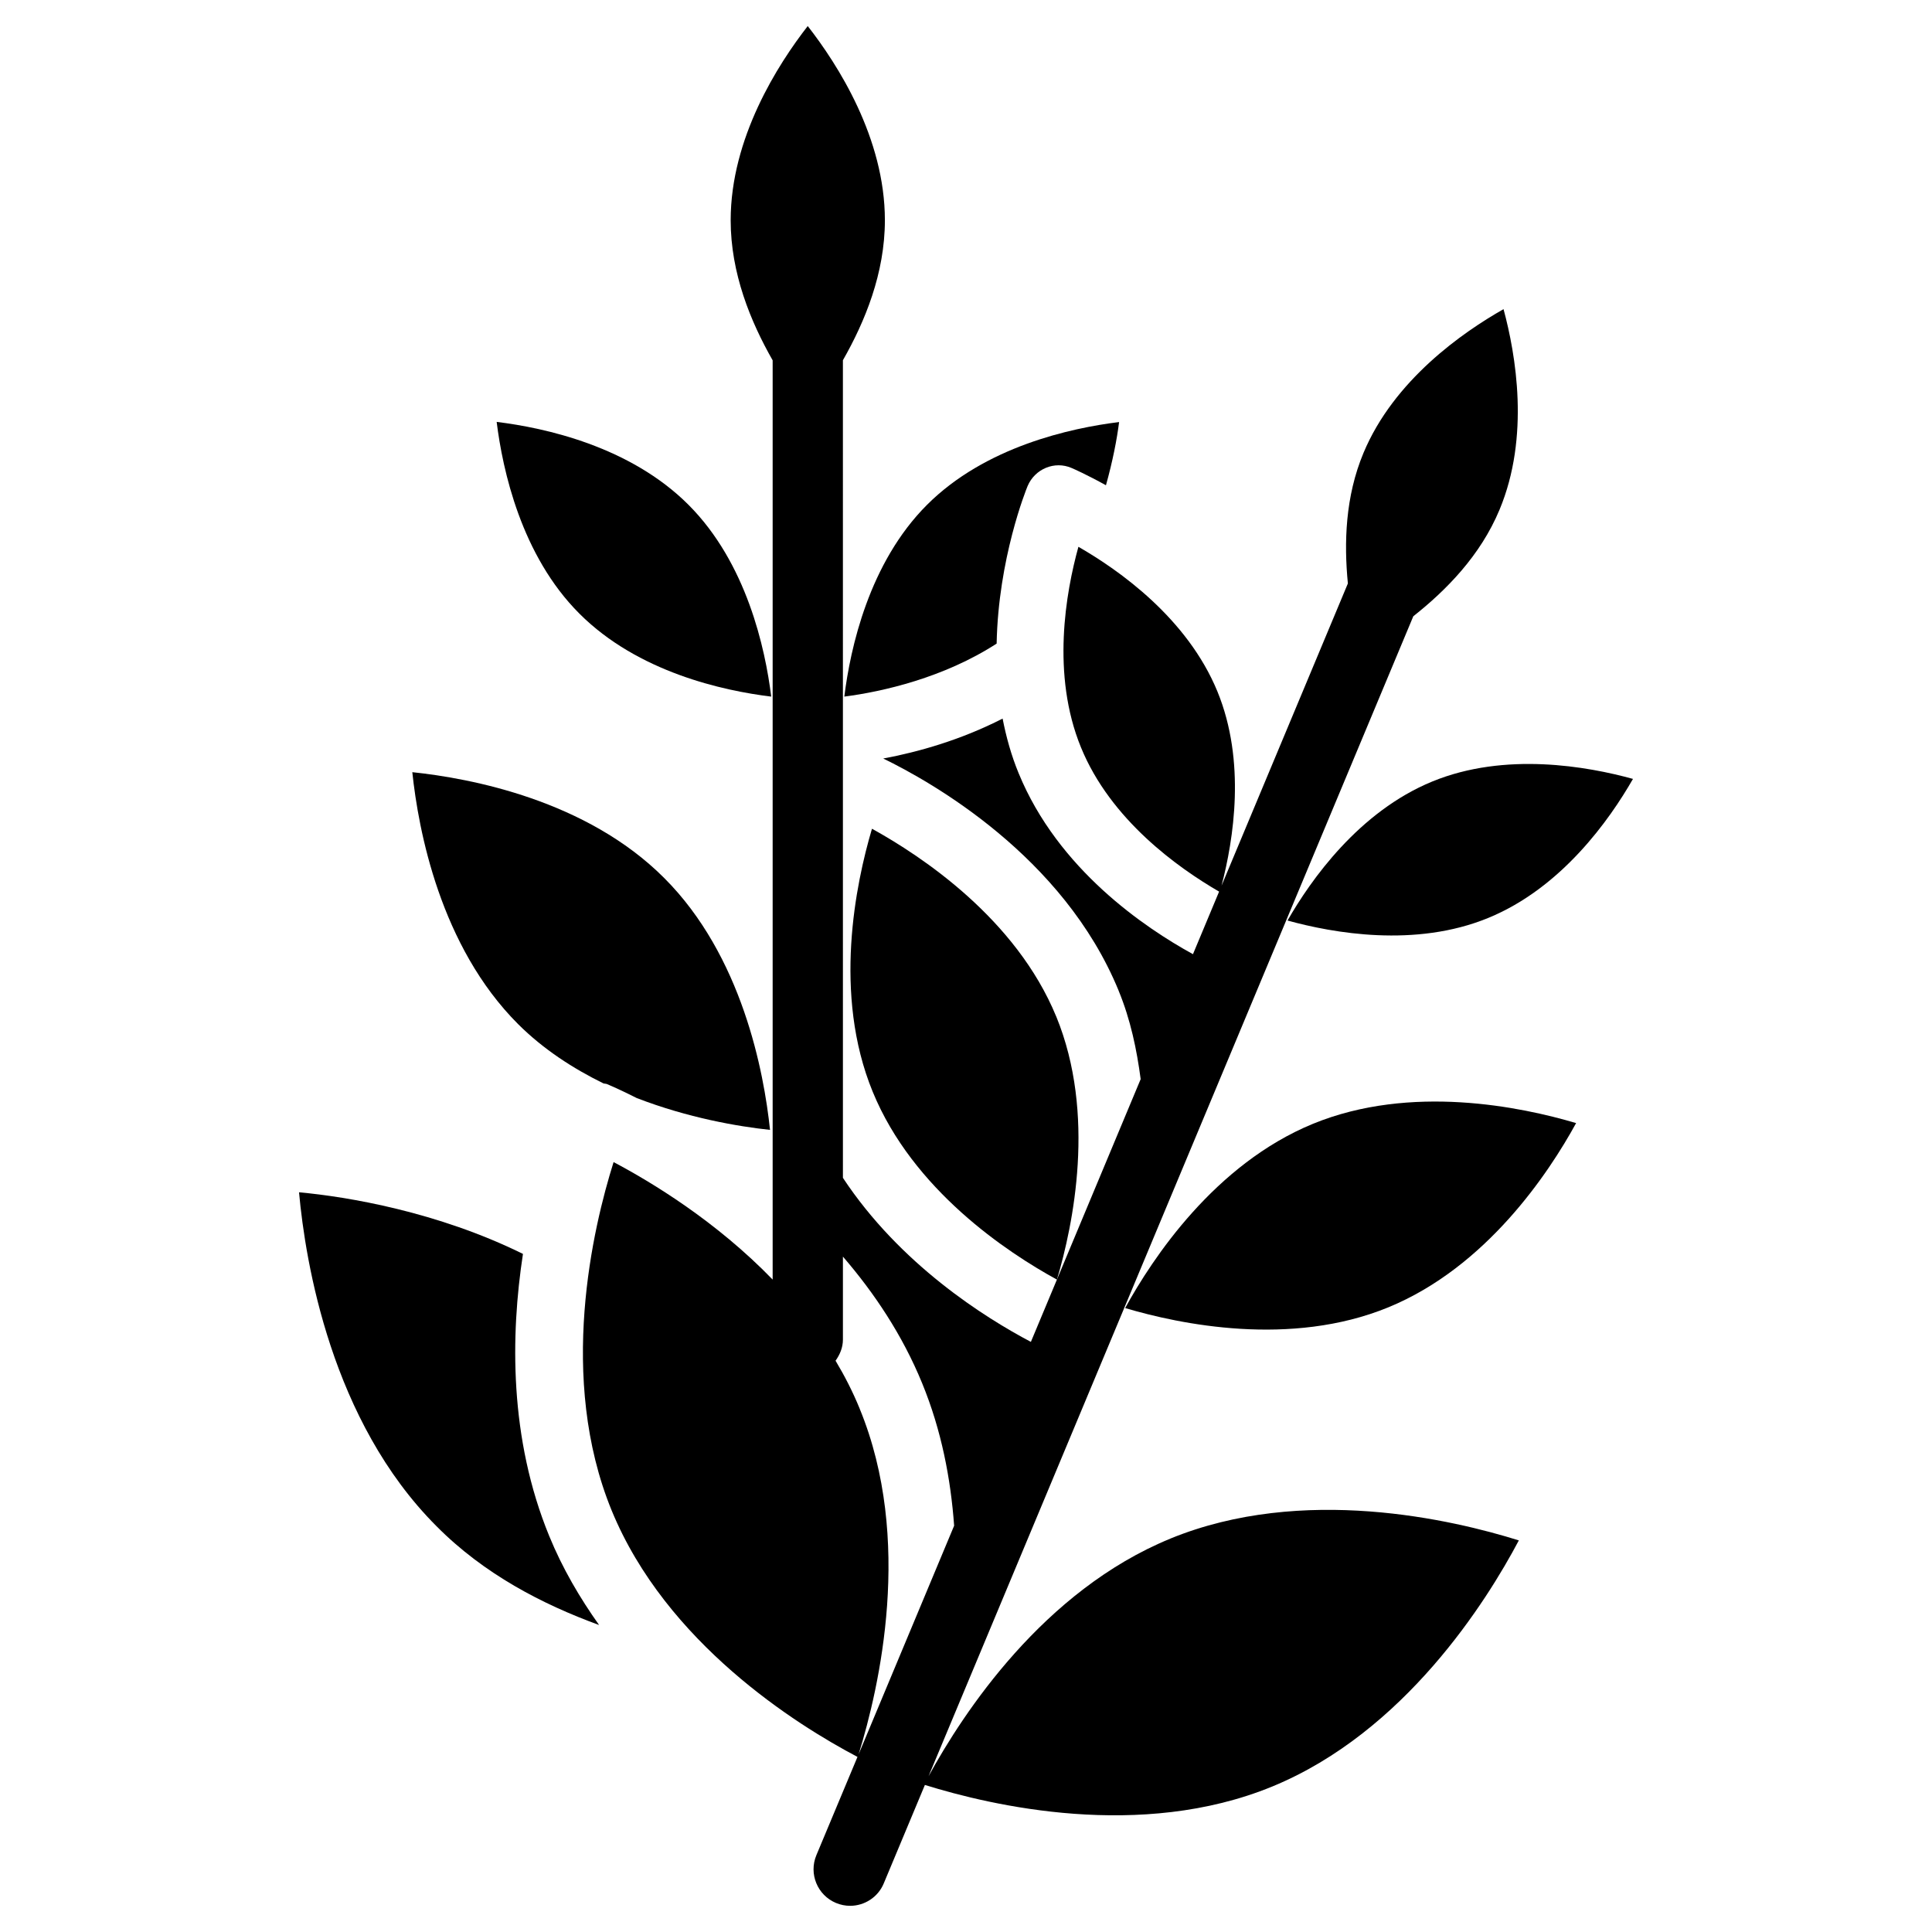
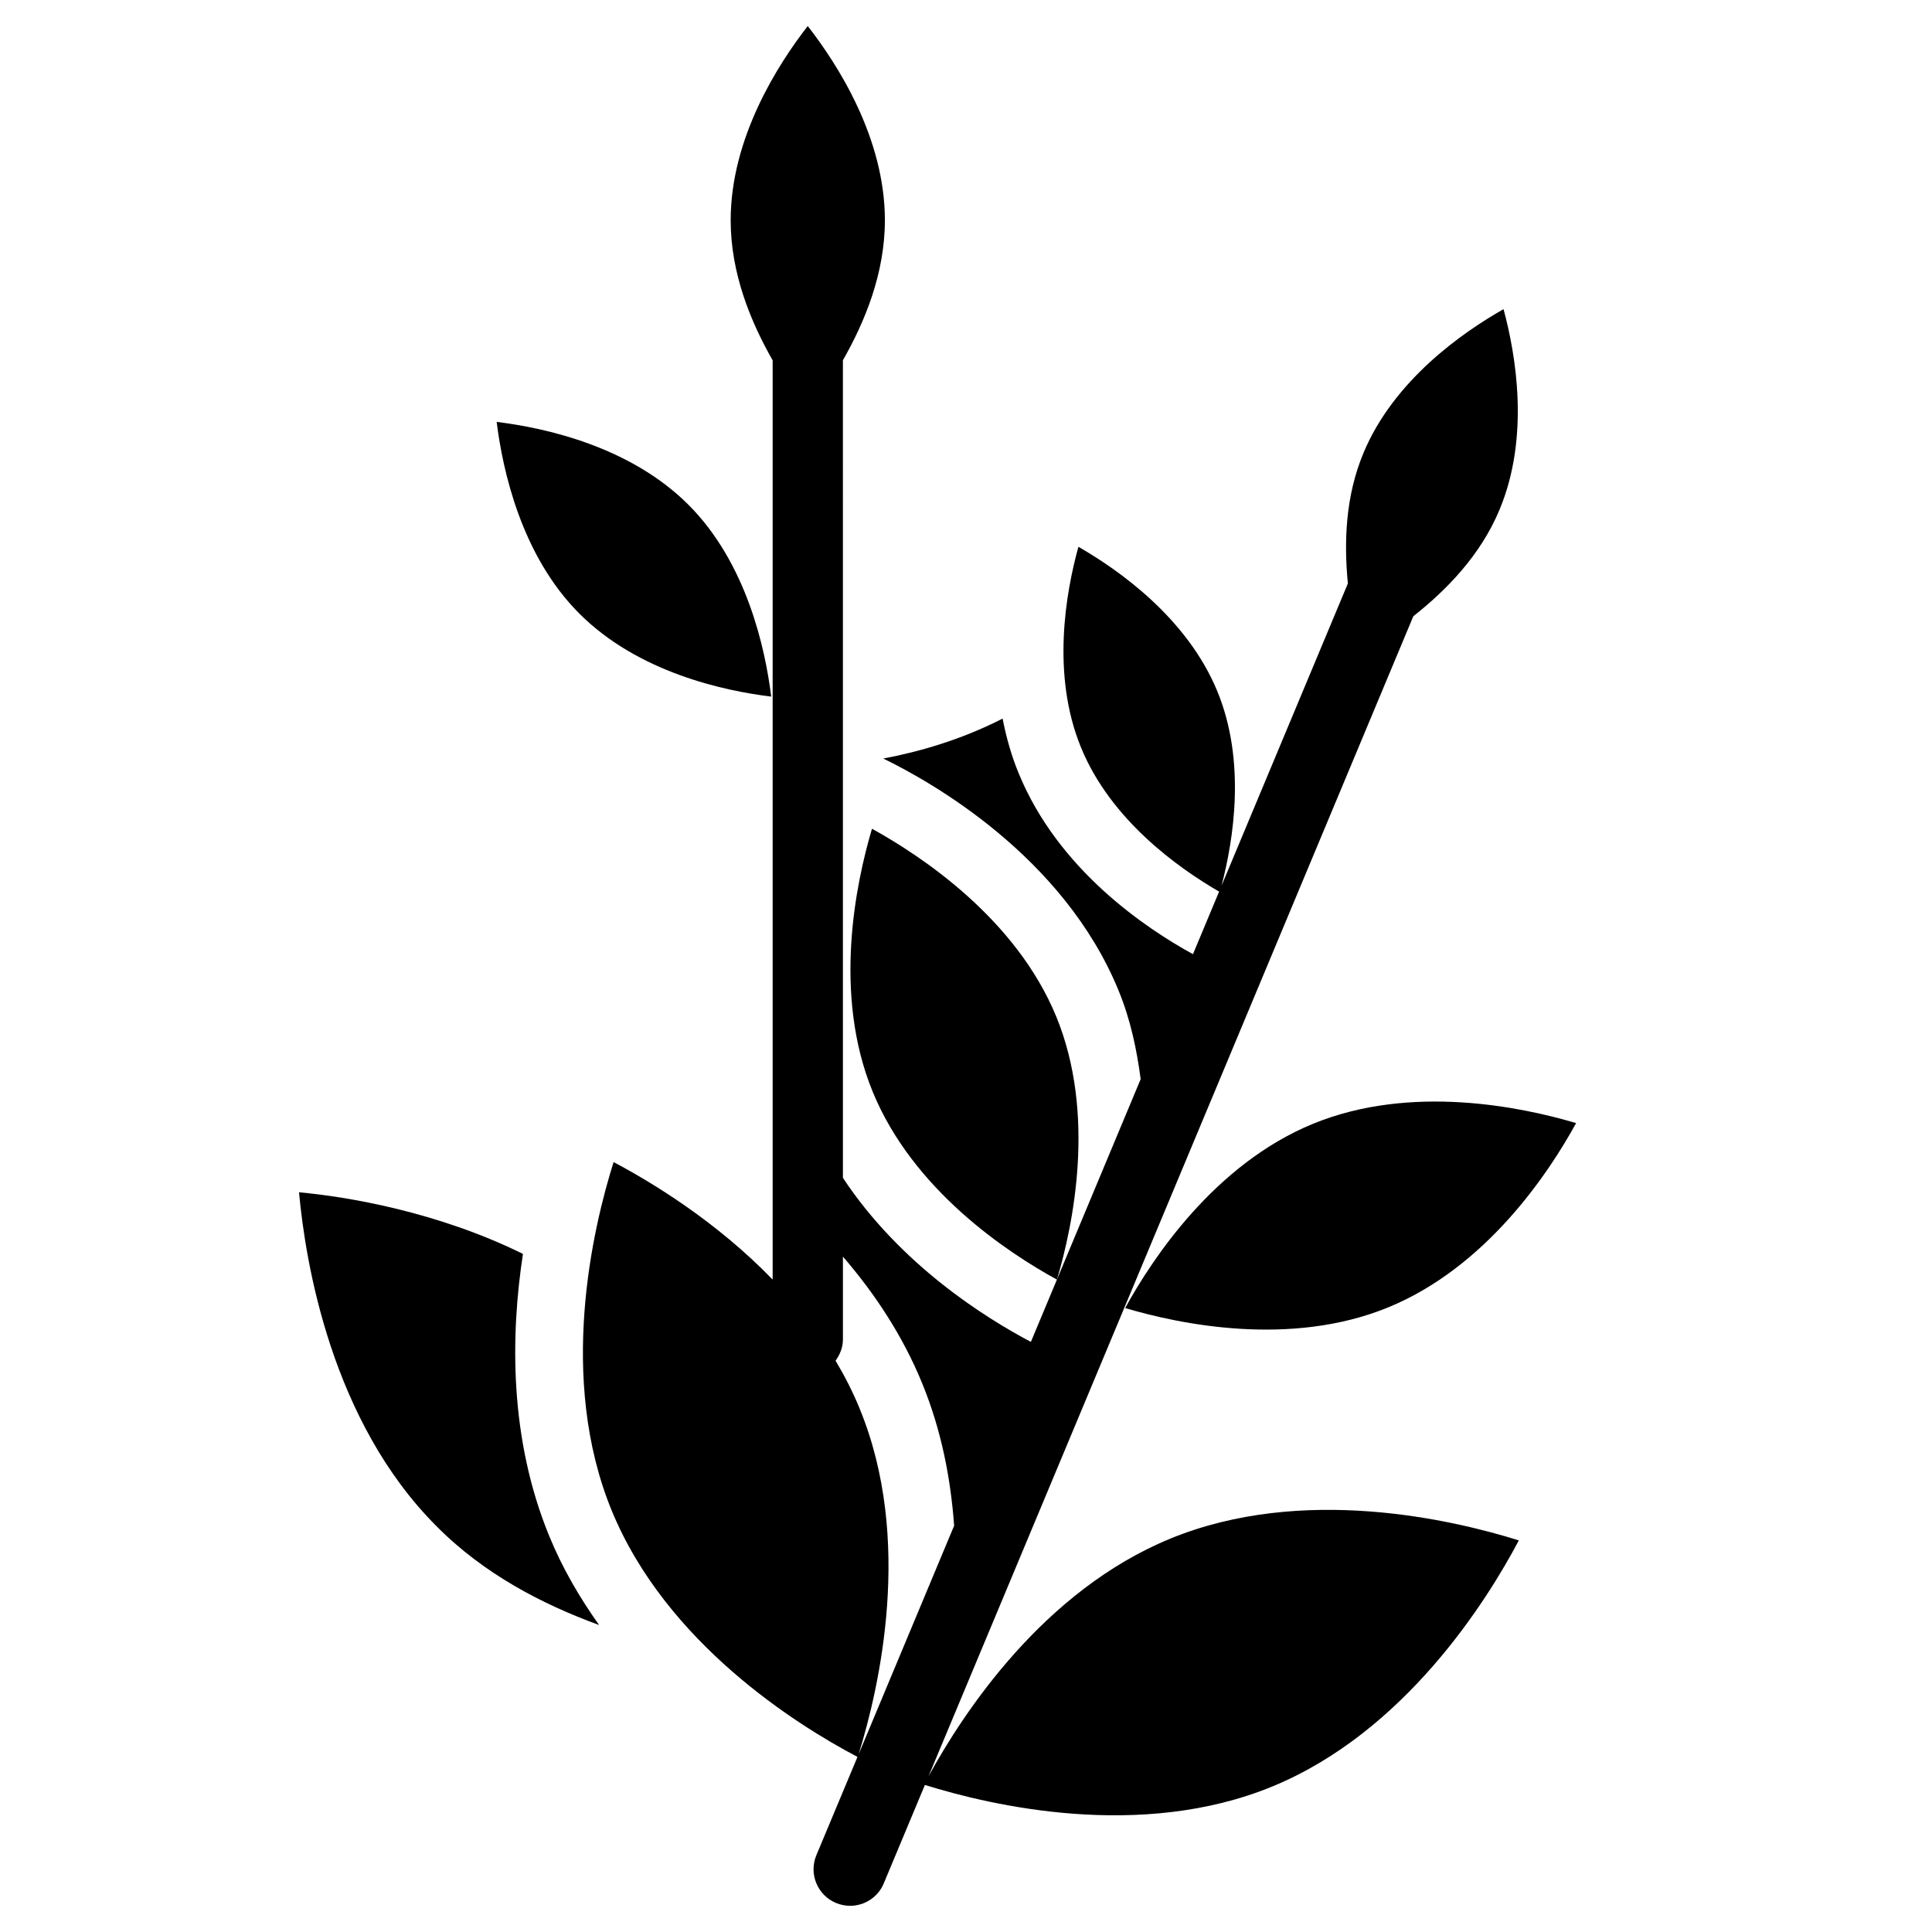
<svg xmlns="http://www.w3.org/2000/svg" fill="#000000" width="800px" height="800px" version="1.1" viewBox="144 144 512 512">
  <g>
    <path d="m282.59 476.3c-22.691-11.188-46.52-15.156-59.344-16.332 1.699 18.641 8.566 60.625 36.422 88.48 12.594 12.723 28.109 20.719 43.098 26.199-5.082-7.16-9.676-14.945-13.203-23.555-10.645-25.922-10.27-53.254-6.973-74.793z" />
    <path d="m454.16 551.75c-33.648 13.793-54.852 46.098-64.09 62.977l128.47-307.41c8.734-6.906 17.781-16.078 22.84-28.215 8.102-19.375 4.324-41.145 1.07-53.172-10.852 6.152-29.074 18.828-37.113 38.102-4.848 11.586-5.184 23.848-4.137 34.594l-33.48 80.086c3.211-12.301 6.508-32.914-1.09-51.453-7.977-19.418-26.031-32.141-36.84-38.352-3.336 12.051-7.242 33.883 0.691 53.195 7.852 19.188 25.734 31.887 36.59 38.184l-6.926 16.582c-12.762-7.012-35.75-22.484-46.203-47.969-1.973-4.785-3.297-9.637-4.242-14.465-11.125 5.688-22.379 8.859-31.637 10.578 12.512 6.086 47.715 25.758 62.387 61.527v0.02c3.191 7.766 4.809 15.66 5.836 23.426l-29.094 69.629c-12.176-6.422-34.637-20.508-49.812-43.473l-0.004-216.67c5.836-10.242 11.125-23.027 11.125-37.113 0-21.812-12.531-41.312-20.445-51.453-7.891 10.141-20.422 29.664-20.422 51.473 0 14.066 5.289 26.871 11.125 37.113v243.61c-15.008-15.492-32.141-25.84-42.152-31.133-5.481 17.402-14.906 57.223-0.504 92.344 14.441 35.121 48.973 56.785 65.137 65.285l-10.895 26.051c-2.059 4.934 0.273 10.602 5.207 12.66 1.219 0.504 2.477 0.754 3.738 0.754 3.777 0 7.391-2.246 8.922-5.961l10.895-26.07c17.57 5.481 57.141 14.758 92.051 0.418 35.078-14.422 56.805-49.078 65.348-65.223-17.426-5.457-57.227-14.859-92.348-0.48zm-82.621 57.16c5.5-17.738 14.527-56.953 0.293-91.566v-0.02c-1.828-4.473-3.988-8.691-6.402-12.723 1.133-1.594 1.953-3.465 1.953-5.606v-21.98c8.27 9.594 15.742 20.719 20.992 33.547 5.144 12.531 7.578 25.379 8.48 37.766z" />
    <path d="m348.38 328.61c-1.574-12.742-6.508-35.414-21.938-50.844-15.492-15.492-38.078-20.402-50.82-21.957 1.574 12.742 6.508 35.414 21.938 50.82 15.512 15.516 38.098 20.426 50.82 21.98z" />
-     <path d="m408.12 314.56c0.441-22.461 7.746-40.641 8.207-41.754 1.93-4.555 7.16-6.738 11.652-4.785 0.461 0.188 4.074 1.785 9.109 4.578 1.762-6.277 2.918-12.195 3.484-16.75-12.785 1.574-35.477 6.508-50.906 21.938-15.387 15.387-20.32 38.016-21.914 50.82 10.117-1.305 26.348-4.981 40.367-14.047z" />
-     <path d="m303.92 431.11c0.336 0.105 0.691 0.062 1.008 0.211 0.504 0.211 3.422 1.449 7.809 3.672 13.582 5.246 26.809 7.535 35.328 8.438-1.617-15.406-7.41-46.141-28.047-66.754-20.609-20.656-51.344-26.43-66.75-28.043 1.617 15.406 7.41 46.141 28.023 66.754 6.758 6.738 14.609 11.777 22.629 15.723z" />
    <path d="m424.1 483.11c4.305-14.484 10.434-43.832-0.188-69.734v0.02c-10.645-25.902-35.602-42.469-48.828-49.773-4.305 14.504-10.434 43.832 0.188 69.695 10.684 26.051 35.602 42.551 48.828 49.793z" />
-     <path d="m523.56 351.11c-19.418 7.977-32.16 26.031-38.352 36.84 12.027 3.316 33.883 7.262 53.195-0.691 19.418-7.957 32.16-26.031 38.352-36.84-12.031-3.32-33.863-7.246-53.195 0.691z" />
    <path d="m491.95 441.82c-26.008 10.684-42.531 35.625-49.773 48.828 14.484 4.305 43.832 10.434 69.734-0.188 26.008-10.684 42.531-35.602 49.773-48.828-14.484-4.305-43.812-10.438-69.734 0.188z" />
  </g>
</svg>